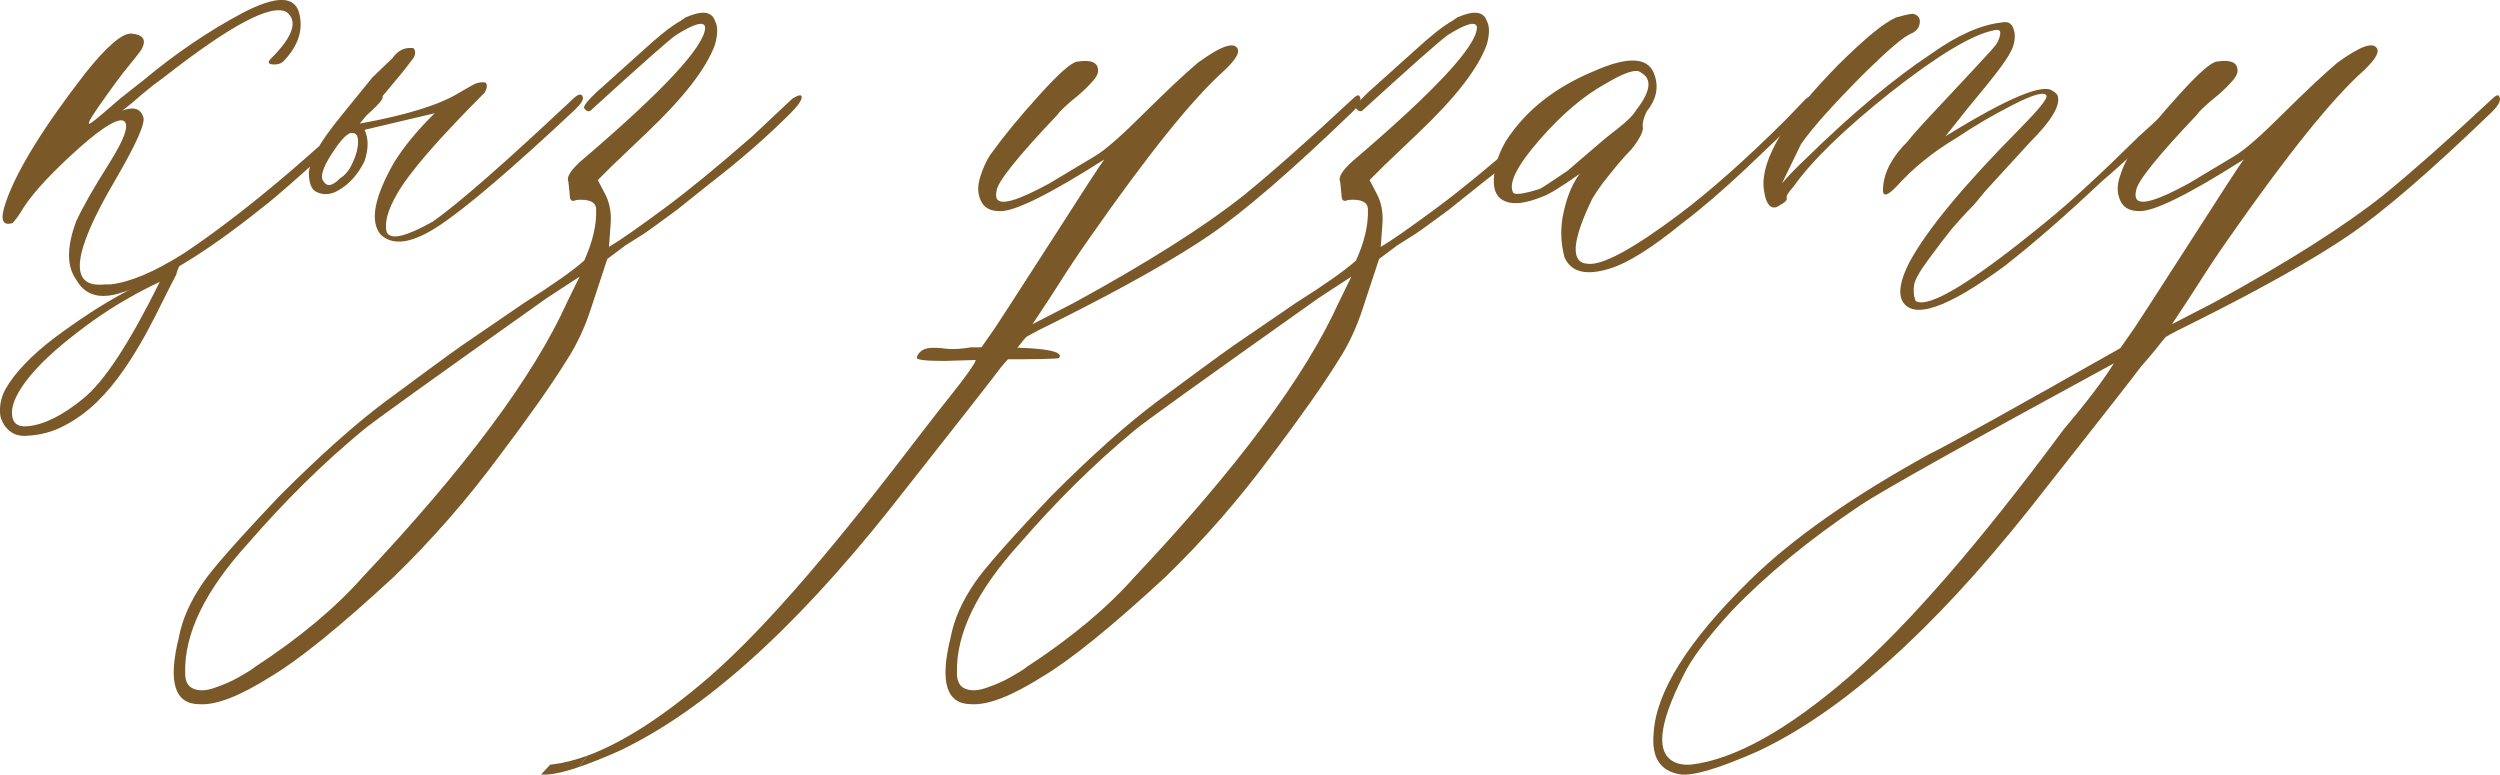
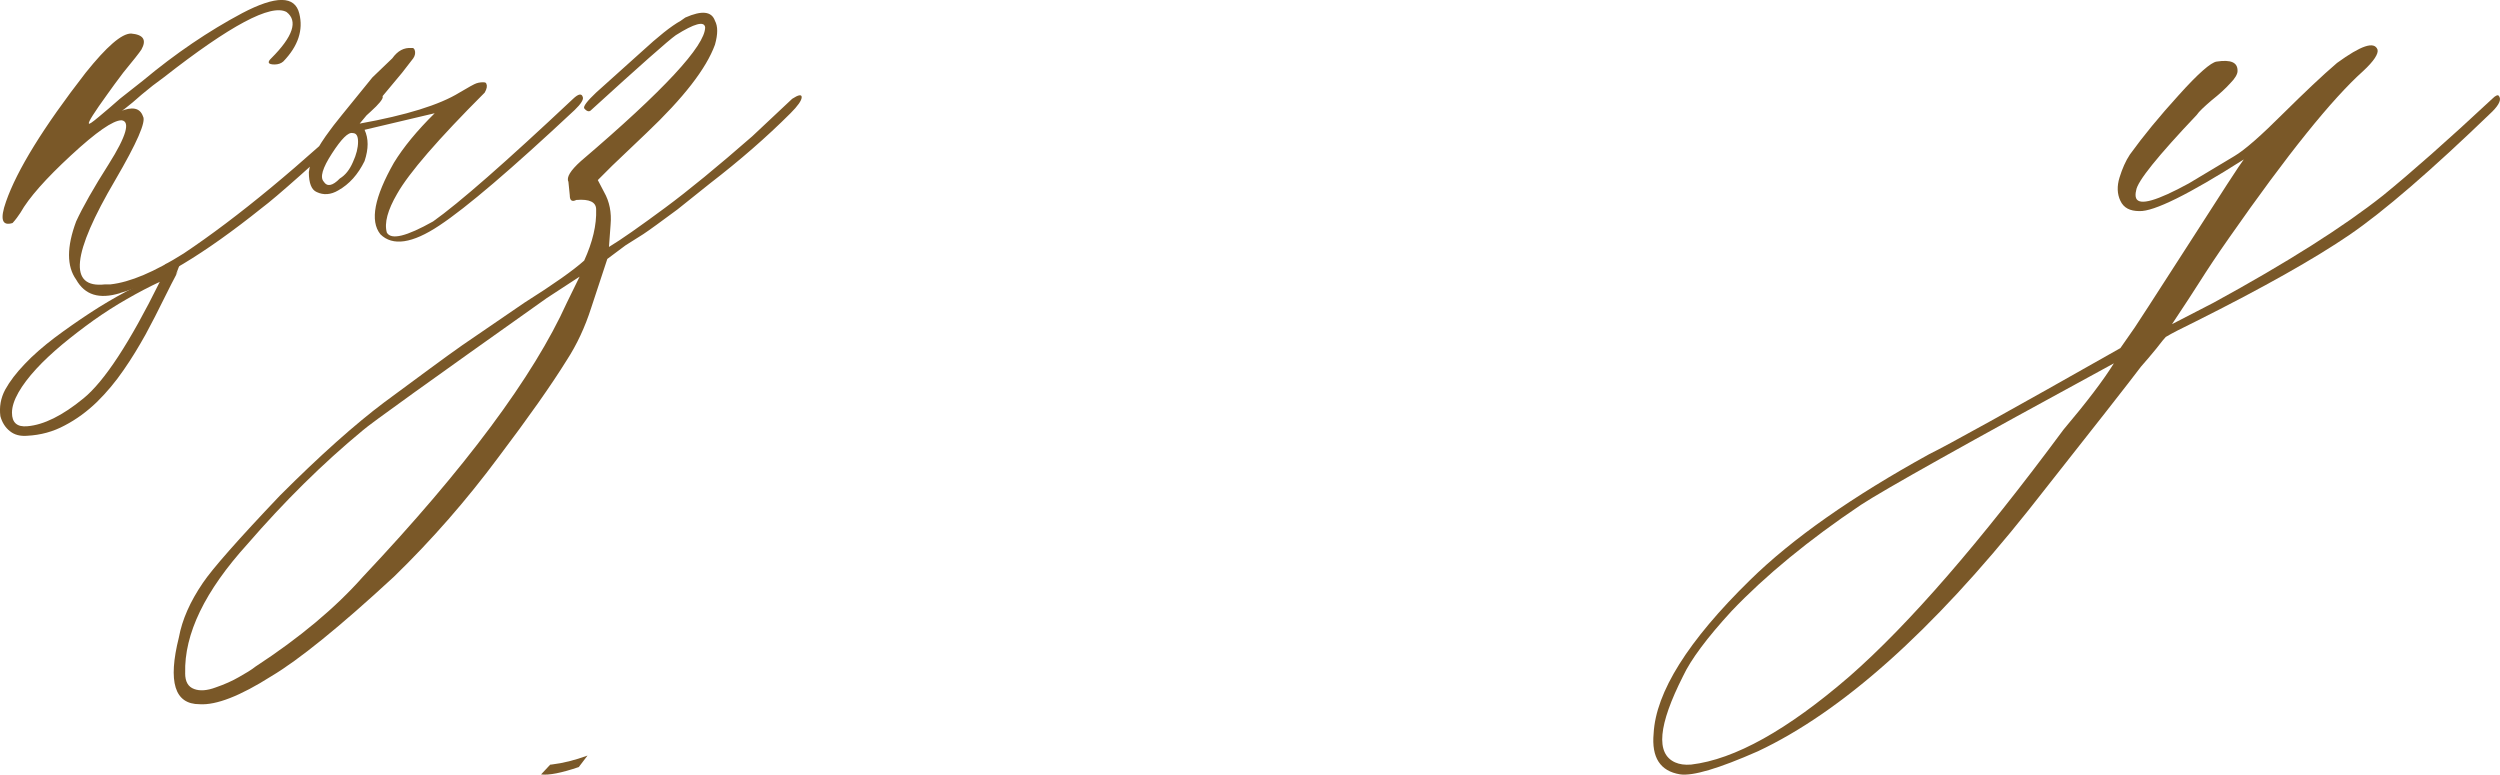
<svg xmlns="http://www.w3.org/2000/svg" xml:space="preserve" width="143.982mm" height="44.613mm" version="1.1" style="shape-rendering:geometricPrecision; text-rendering:geometricPrecision; image-rendering:optimizeQuality; fill-rule:evenodd; clip-rule:evenodd" viewBox="0 0 1206.17 373.73">
  <defs>
    <style type="text/css"> .fil1 {fill:#7A5828} .fil0 {fill:#7A5828;fill-rule:nonzero} </style>
  </defs>
  <g id="TEXT">
-     <path class="fil0" d="M481.77 173.35l-26.1 0.79c-8.91,0 -13.29,-0.53 -13.29,-1.44 0,-1.05 0.62,-2.1 1.88,-3.15 1.09,-1.05 2.81,-1.57 4.69,-1.7 2.03,-0.13 4.53,0 7.66,0.39 2.97,0.39 7.03,0.13 11.88,-0.66 31.11,-0.39 45.33,1.18 42.52,5.11 -0.94,0.53 -10.63,0.66 -29.23,0.66z" />
    <path class="fil1" d="M87.02 126.88l-2.22 5.76 1.18 -1.93c-2.06,3.87 -4.44,8.47 -7.07,13.82 -2.63,5.43 -5.51,10.94 -8.64,16.78 -3.21,5.76 -6.66,11.52 -10.61,17.19 -3.95,5.76 -8.23,10.86 -12.91,15.46 -4.69,4.52 -9.79,8.31 -15.47,11.27 -5.59,3.04 -11.68,4.69 -18.26,5.02 -3.21,0.25 -6,-0.41 -8.23,-2.22 -2.22,-1.73 -3.78,-4.2 -4.61,-7.24 -0.58,-4.44 0.16,-8.72 2.3,-12.75 2.22,-4.03 5.35,-8.14 9.46,-12.42 4.03,-4.28 8.88,-8.47 14.4,-12.67 5.59,-4.19 11.27,-8.14 17.03,-11.93 5.76,-3.78 11.52,-7.16 17.19,-10.2 5.76,-3.04 10.78,-5.68 15.05,-7.73l2.71 -1.73 1.65 -4.03 7.05 -0.46zm-9.92 9.09c-5.1,2.39 -10.45,5.18 -15.87,8.31 -5.51,3.13 -10.86,6.58 -16.21,10.36 -5.26,3.78 -10.28,7.65 -15.05,11.6 -4.69,3.95 -8.88,7.81 -12.5,11.76 -3.62,3.95 -6.5,7.73 -8.56,11.35 -2.06,3.62 -3.13,6.91 -3.13,9.79 0,4.77 2.47,6.99 7.49,6.5 7.81,-0.66 16.86,-5.1 26.98,-13.41 10.12,-8.23 22.37,-26.98 36.85,-56.26z" />
    <path class="fil0" d="M57.86 141.45c-9.97,3.02 -16.92,0.92 -21.12,-6.56 -4.59,-6.43 -4.59,-15.74 0,-28.07 3.15,-6.82 8.39,-16.13 15.74,-27.67 8.52,-13.51 10.49,-20.59 6.16,-21.12 -4.07,0 -12.2,5.64 -24.39,16.92 -12.2,11.28 -20.33,20.46 -24.39,27.67 -1.05,1.57 -2.23,3.28 -3.8,4.98 -5.12,1.57 -6.16,-1.84 -3.15,-10.36 5.25,-15.08 17.97,-35.81 38.43,-62.17 10.1,-12.59 17.31,-18.89 21.9,-18.89 5.9,0.52 7.61,3.02 4.98,7.74 -0.92,1.44 -3.93,5.25 -8.79,11.15 -3.02,4.07 -5.64,7.48 -7.61,10.36 -6.43,8.92 -9.44,13.64 -8.92,14.16 0,0.53 1.57,-0.52 4.85,-3.28 3.15,-2.62 6.56,-5.51 10.1,-8.66l11.15 -8.79c15.74,-13.12 31.61,-23.87 47.87,-32.53 16.26,-8.52 25.44,-8.52 27.54,0.26 1.97,7.87 -0.53,15.61 -7.74,23.08 -1.05,0.92 -2.49,1.44 -4.2,1.44 -3.15,0 -3.67,-1.05 -1.57,-3.02 10.49,-10.49 12.98,-17.97 7.34,-22.3 -7.48,-4.07 -27.15,6.43 -59.15,31.48 -3.67,2.62 -7.21,5.38 -10.62,8.26 -3.41,3.02 -5.9,5.12 -7.48,6.3 -1.57,1.31 -2.62,1.97 -3.15,1.97 5.9,-2.49 9.7,-1.84 11.15,2.36 1.57,2.49 -2.89,12.72 -13.38,30.69 -20.98,35.67 -22.69,52.33 -4.98,50.36 1.05,0 1.84,0 2.62,0 9.57,-1.05 21.25,-6.03 35.41,-14.95 26.1,-17.44 56.13,-42.36 90.23,-74.63 3.67,-3.54 5.51,-3.8 5.77,-0.79 0,1.05 -1.84,3.41 -5.77,6.95 -27.94,25.57 -45.38,41.18 -52.59,46.56 -27.67,22.16 -50.49,35.94 -68.46,41.05zm125.64 -28.46c-5.11,-6.43 -2.89,-17.84 6.56,-34.49 4.59,-7.48 11.15,-15.48 19.67,-23.87l-33.84 8c1.97,4.2 1.97,9.18 0,15.08 -3.15,6.43 -7.34,11.15 -12.72,14.16 -3.54,2.1 -7.08,2.36 -10.36,0.79 -2.49,-1.05 -3.8,-4.2 -3.8,-9.57 0.52,-5.12 3.93,-11.94 10.36,-20.46 0.53,-0.92 7.35,-9.44 20.33,-25.31l9.57 -9.18c2.62,-3.67 5.64,-5.25 9.31,-4.98l0.79 0 0.66 0.79c0.52,1.44 0.26,2.89 -0.66,4.2l-5.38 6.95 -20.46 24.53c22.56,-4.07 38.56,-9.05 48.13,-14.95 0.92,-0.53 2.1,-1.18 3.41,-1.97 1.31,-0.79 2.49,-1.44 3.8,-2.1 1.31,-0.66 2.75,-0.92 4.2,-0.92 1.05,0 1.57,0.26 1.57,0.79 0.52,0.92 0.26,2.36 -0.79,4.2 -22.56,22.56 -36.59,38.82 -42.23,48.79 -4.59,7.87 -6.3,14.16 -4.98,18.75 2.1,3.67 9.44,1.84 22.3,-5.38 12.59,-8.92 35.02,-28.59 67.54,-59.15 2.62,-2.49 4.2,-2.75 4.72,-0.79 0.39,1.05 -0.79,3.15 -3.93,6.16 -30.43,28.46 -52.2,47.08 -65.31,55.74 -12.98,8.66 -22.56,10.1 -28.46,4.2zm-27.28 -25.31c1.57,2.49 4.2,2.1 7.74,-1.57 2.62,-1.57 4.72,-4.2 6.3,-7.87 1.7,-3.67 2.49,-6.95 2.49,-9.84 0,-2.75 -0.79,-4.2 -2.62,-4.2 -2.1,-0.52 -5.38,2.75 -9.97,9.84 -4.59,7.08 -5.9,11.54 -3.93,13.64zm-59.94 252.08c-12.07,0 -15.35,-10.75 -9.97,-32.26 1.57,-8.53 5.38,-17.18 11.54,-26.23 4.59,-6.82 17.05,-20.98 37.25,-42.23 19.41,-19.41 36.2,-34.36 50.36,-44.99 16.92,-12.46 29.38,-21.77 37.64,-27.54l29.9 -20.46c14.16,-8.92 23.74,-15.74 28.85,-20.33 4.07,-8.92 6.03,-17.18 5.77,-24.66 0,-3.54 -3.15,-5.12 -9.57,-4.59 -2.1,1.05 -3.15,0.26 -3.15,-2.23l-0.66 -6.56c-1.05,-2.1 0.92,-5.38 6.03,-9.97 40,-34.1 59.94,-55.61 59.94,-64.53 -0.39,-3.15 -5.25,-1.84 -14.16,3.8 -3.54,2.49 -17.18,14.56 -40.79,36.07 -0.92,1.05 -2.1,0.79 -3.41,-0.79 -0.52,-0.92 1.44,-3.54 5.77,-7.61l21.9 -19.67c8,-7.35 14.17,-12.33 18.89,-14.95l2.23 -1.57c8,-3.54 12.72,-3.02 14.3,1.57 1.44,2.62 1.44,6.43 0,11.54 -4.2,11.54 -15.21,25.71 -33.05,42.62l-16.52 15.74 -6.95 6.95 3.02 5.77c2.62,4.59 3.67,9.84 3.15,15.74l-0.79 10.75c5.9,-3.54 14.82,-9.84 26.89,-18.75 11.54,-8.53 25.57,-20.07 42.23,-34.62l19.28 -18.1c3.02,-1.97 4.59,-2.23 4.59,-0.79 0,1.57 -1.84,4.2 -5.38,7.74 -11.54,11.54 -24.53,22.82 -38.82,33.84l-15.74 12.59c-8,5.9 -13.51,9.97 -16.52,11.94l-8.53 5.38 -8.79 6.56 -7.74 23.48c-3.02,9.44 -6.95,17.84 -11.8,25.31 -7.48,12.07 -18.49,27.67 -33.05,46.95 -15.21,20.46 -31.87,39.61 -50.36,57.58 -26.1,24.13 -45.9,40.13 -59.15,48 -15.08,9.57 -26.62,14.03 -34.62,13.51zm-6.95 -14.95c0,4.07 1.44,6.56 4.33,7.61 2.75,1.05 6.29,0.79 10.49,-0.79 4.2,-1.44 8,-3.15 11.15,-4.98 3.28,-1.84 5.9,-3.41 7.87,-4.98 21.51,-14.03 38.82,-28.59 51.94,-43.41 49.44,-52.46 82.23,-96.53 98.37,-132.2l6.16 -12.59 -15.87 10.36c-55.48,39.35 -85.12,60.59 -88.66,63.74 -19.54,16.13 -38.03,34.49 -55.74,54.95 -20.46,22.56 -30.56,43.28 -30.03,62.3z" />
    <path class="fil1" d="M283.46 364.54l-4.22 5.54c-8.35,2.84 -14.39,4.02 -18.19,3.55l4.41 -4.72c0.22,-0.01 0.44,-0.03 0.67,-0.05 5.47,-0.65 11.25,-2.09 17.33,-4.33z" />
-     <path class="fil1" d="M283.46 364.54l-4.22 5.54c5.41,-1.84 11.79,-4.38 19.16,-7.63 40.4,-19.02 83.94,-57.84 130.63,-116.46 30.95,-39.21 49.05,-62.3 54.17,-69.12 2.36,-2.62 4.72,-5.51 7.35,-8.66 2.49,-3.28 4.07,-5.12 4.59,-5.64 3.02,-1.84 7.74,-4.2 14.17,-7.34 33.05,-16.53 57.84,-30.56 74.36,-41.84 16.53,-11.28 39.48,-31.08 68.99,-59.54 3.54,-3.54 4.59,-6.16 3.02,-7.74 -0.39,-0.39 -1.44,0 -3.02,1.57 -21.51,20.07 -39.08,35.54 -52.59,46.56 -19.02,15.08 -46.3,32.4 -81.84,51.81l-20.07 10.36c0.52,-0.79 1.84,-2.75 4.07,-6.16 2.23,-3.28 5.25,-8 9.05,-13.9 3.8,-6.03 8.66,-13.38 14.56,-21.77 27.94,-40 49.44,-66.76 64.53,-80.27 5.25,-4.85 7.48,-8.39 6.95,-10.36 -1.57,-4.2 -8,-1.97 -19.54,6.43 -7.21,6.16 -15.74,14.3 -25.84,24.26 -10.75,10.75 -18.62,17.71 -23.74,20.72l-21.9 13.12c-15.35,8.39 -23.87,10.89 -25.44,7.21 -0.39,-0.92 -0.39,-2.23 0,-3.8 0.53,-4.33 10.36,-16.52 29.25,-36.46 1.05,-1.57 3.41,-3.8 7.08,-6.95 3.8,-3.02 6.82,-5.77 9.05,-8.26 2.36,-2.36 3.54,-4.46 3.54,-5.9 0.13,-4.2 -3.15,-5.64 -10.1,-4.59 -2.75,0.39 -8.92,5.77 -18.23,16.13 -9.31,10.23 -17.18,19.8 -23.61,28.72 -2.1,3.15 -3.67,6.82 -4.98,11.02 -1.31,4.2 -1.18,8 0.39,11.28 1.57,3.41 4.59,4.98 9.18,4.98 6.95,0.26 23.74,-8 50.36,-24.92 -1.57,1.97 -10.62,15.87 -27.15,41.71 -16.52,25.71 -25.05,38.82 -25.44,39.35l-6.95 9.97 -3.15 7.34c-4.85,7.87 -13.7,18.05 -24.53,32.26 -40.74,53.48 -74.36,93.64 -102.96,118.69 -22.2,19.2 -41.9,31.94 -59.13,38.29z" />
-     <path class="fil0" d="M468.64 339.75c-12.07,0 -15.35,-10.75 -9.97,-32.26 1.57,-8.53 5.38,-17.18 11.54,-26.23 4.59,-6.82 17.05,-20.98 37.25,-42.23 19.41,-19.41 36.2,-34.36 50.36,-44.99 16.92,-12.46 29.38,-21.77 37.64,-27.54l29.9 -20.46c14.16,-8.92 23.74,-15.74 28.85,-20.33 4.07,-8.92 6.03,-17.18 5.77,-24.66 0,-3.54 -3.15,-5.12 -9.57,-4.59 -2.1,1.05 -3.15,0.26 -3.15,-2.23l-0.66 -6.56c-1.05,-2.1 0.92,-5.38 6.03,-9.97 40,-34.1 59.94,-55.61 59.94,-64.53 -0.39,-3.15 -5.25,-1.84 -14.16,3.8 -3.54,2.49 -17.18,14.56 -40.79,36.07 -0.92,1.05 -2.1,0.79 -3.41,-0.79 -0.52,-0.92 1.44,-3.54 5.77,-7.61l21.9 -19.67c8,-7.35 14.17,-12.33 18.89,-14.95l2.23 -1.57c8,-3.54 12.72,-3.02 14.3,1.57 1.44,2.62 1.44,6.43 0,11.54 -4.2,11.54 -15.21,25.71 -33.05,42.62l-16.52 15.74 -6.95 6.95 3.02 5.77c2.62,4.59 3.67,9.84 3.15,15.74l-0.79 10.75c5.9,-3.54 14.82,-9.84 26.89,-18.75 11.54,-8.53 25.57,-20.07 42.23,-34.62l19.28 -18.1c3.02,-1.97 4.59,-2.23 4.59,-0.79 0,1.57 -1.84,4.2 -5.38,7.74 -11.54,11.54 -24.53,22.82 -38.82,33.84l-15.74 12.59c-8,5.9 -13.51,9.97 -16.52,11.94l-8.53 5.38 -8.79 6.56 -7.74 23.48c-3.02,9.44 -6.95,17.84 -11.8,25.31 -7.48,12.07 -18.49,27.67 -33.05,46.95 -15.21,20.46 -31.87,39.61 -50.36,57.58 -26.1,24.13 -45.9,40.13 -59.15,48 -15.08,9.57 -26.62,14.03 -34.62,13.51zm-6.95 -14.95c0,4.07 1.44,6.56 4.33,7.61 2.75,1.05 6.29,0.79 10.49,-0.79 4.2,-1.44 8,-3.15 11.15,-4.98 3.28,-1.84 5.9,-3.41 7.87,-4.98 21.51,-14.03 38.82,-28.59 51.94,-43.41 49.44,-52.46 82.23,-96.53 98.37,-132.2l6.16 -12.59 -15.87 10.36c-55.48,39.35 -85.12,60.59 -88.66,63.74 -19.54,16.13 -38.03,34.49 -55.74,54.95 -20.46,22.56 -30.56,43.28 -30.03,62.3z" />
-     <path class="fil0" d="M776.85 129.51c-11.54,3.67 -18.89,1.84 -22.03,-5.38 -1.97,-7.34 -2.1,-14.95 -0.26,-22.43 1.7,-7.61 4.33,-13.51 7.61,-17.84 -8.92,6.3 -15.08,10.1 -18.36,11.15 -7.48,3.02 -13.25,3.8 -17.31,2.23 -4.2,-1.57 -6.03,-5.12 -5.77,-10.89 0.26,-5.77 2.1,-11.94 5.77,-18.23 9.44,-14.69 23.61,-25.97 42.62,-33.84 16.92,-7.48 26.62,-6.69 29.25,2.23 1.97,5.9 0.66,11.67 -3.93,17.31 -1.44,3.02 -2.1,5.51 -1.84,7.34 0.39,1.97 -1.31,5.64 -5.38,10.75 -1.57,1.57 -3.67,3.93 -6.43,7.08 -2.62,3.15 -4.98,6.16 -7.08,8.79 -2.1,2.75 -3.8,5.38 -5.38,7.87 -9.97,20.59 -10.75,31.08 -2.36,31.61 6.95,0.92 21.64,-6.95 44.2,-23.87 14.69,-11.02 31.74,-26.1 51.15,-45.38l9.97 -10.36c3.67,-2.49 5.51,-2.49 5.77,0 0,0.53 -1.71,2.36 -4.98,5.38l-29.9 28.46c-10.62,9.97 -20.72,18.75 -30.43,26.1 -14.82,12.07 -26.49,19.41 -34.89,21.9zm-46.95 -36.85c0.53,1.57 4.85,1.05 13.12,-1.57 1.05,-0.52 5.51,-3.41 13.38,-8.79 0.53,-0.52 5.77,-4.98 15.74,-13.51 1.05,-0.92 3.8,-3.28 8.26,-6.69 4.46,-3.41 7.48,-6.43 9.05,-9.05 6.95,-8.92 7.74,-14.95 2.36,-17.97 -2.1,-2.1 -7.87,-0.26 -17.31,5.38 -10.49,5.77 -21.12,14.82 -31.74,27.02 -10.62,12.2 -14.95,20.59 -12.85,25.18z" />
-     <path class="fil0" d="M917.84 145.25c-2.1,-4.07 -0.92,-10.36 3.41,-18.75 8.39,-15.61 26.23,-37.12 53.38,-64.53 8.92,-9.05 13.25,-14.3 12.72,-15.87 -1.05,-1.97 -6.43,-0.53 -16.13,4.46 -9.84,4.98 -18.89,10.36 -27.28,16 -11.54,6.82 -21.25,14.82 -29.25,23.74 -4.59,4.72 -6.69,4.72 -6.16,0 0.52,-7.34 4.46,-14.82 11.94,-22.16 1.57,-2.1 5.9,-7.08 13.25,-14.82 7.35,-7.87 13.9,-14.95 19.94,-21.38 6.03,-6.43 9.31,-10.1 9.84,-11.15 1.05,-1.97 1.57,-3.67 1.57,-4.98 0,-1.31 -1.05,-1.7 -3.15,-1.18 -10.49,2.1 -27.02,12.07 -49.58,29.77 -22.43,17.84 -38.3,33.18 -47.21,45.9 -2.49,2.62 -3.54,4.46 -3.02,5.38 0,1.05 -1.05,2.1 -3.15,3.15 -1.97,1.57 -3.8,1.7 -5.12,0.39 -1.44,-1.31 -2.36,-3.93 -2.89,-8.13 -1.57,-14.03 10.49,-33.97 36.07,-59.94 12.59,-12.46 21.77,-20.07 27.67,-22.69 3.15,-0.92 5.77,-1.57 8.13,-1.84 2.49,0.52 3.67,1.97 3.41,4.33 -0.26,2.49 -1.71,4.2 -4.2,5.25 -3.67,1.57 -10.75,7.61 -21.51,18.1 -15.61,15.61 -26.23,27.41 -31.61,35.28l-9.18 18.89c3.15,-3.67 7.08,-7.74 11.94,-12.33 22.03,-21.51 42.1,-38.3 60.33,-50.36 12.59,-8.92 23.87,-13.9 33.84,-14.95 2.49,-0.52 4.2,0.13 5.12,1.97 0.92,1.71 1.31,3.8 1.05,6.03 -0.26,2.36 -0.92,4.46 -1.97,6.16 -1.57,3.67 -8.53,12.72 -20.72,27.28l-10.75 13.51c29.9,-18.49 47.22,-25.71 51.81,-21.9 1.05,0.52 1.84,1.31 2.36,2.23 1.57,4.72 -3.02,12.2 -13.51,22.69l-21.12 23.08 -5.77 6.95c-4.07,4.07 -7.61,8 -10.75,11.67 -3.02,3.8 -6.69,8.52 -10.89,14.3 -4.33,5.77 -6.69,9.97 -7.21,12.59 -0.39,2.75 -0.26,5.38 0.79,7.87 6.43,3.67 27.41,-9.18 63.09,-38.43 11.02,-8.92 25.84,-22.56 44.59,-41.05l19.94 -18.1c1.05,-1.05 1.84,-1.57 2.36,-1.57 1.44,0 2.23,0.52 2.23,1.57 0.52,0.53 0.26,1.31 -0.79,2.36 -3.02,2.49 -9.44,8.26 -19.15,17.31 -9.71,8.92 -17.31,15.74 -22.69,20.33 -17.97,16.92 -33.71,30.56 -47.22,41.05 -27.41,20.07 -43.67,25.58 -48.79,16.53z" />
    <path class="fil0" d="M1205.46 46.1c1.57,1.57 0.52,4.2 -3.02,7.74 -29.51,28.46 -52.46,48.26 -68.99,59.54 -16.52,11.28 -41.31,25.31 -74.36,41.84 -6.43,3.15 -11.15,5.51 -14.17,7.34 -0.52,0.52 -2.1,2.36 -4.59,5.64 -2.62,3.15 -4.98,6.03 -7.35,8.66 -5.11,6.82 -23.21,29.9 -54.17,69.12 -46.69,58.63 -90.23,97.45 -130.63,116.46 -19.02,8.39 -31.48,12.07 -37.64,11.15 -9.57,-1.57 -13.77,-8.13 -12.72,-19.67 1.05,-19.94 16.53,-44.72 46.56,-74.1 20.46,-20.07 49.31,-40.26 86.43,-60.72 8.39,-4.07 39.22,-21.12 92.2,-51.15l6.95 -9.97c0.39,-0.52 8.92,-13.64 25.44,-39.35 16.53,-25.84 25.57,-39.74 27.15,-41.71 -26.62,16.92 -43.41,25.18 -50.36,24.92 -4.59,0 -7.61,-1.57 -9.18,-4.98 -1.57,-3.28 -1.7,-7.08 -0.39,-11.28 1.31,-4.2 2.89,-7.87 4.98,-11.02 6.43,-8.92 14.3,-18.49 23.61,-28.72 9.31,-10.36 15.48,-15.74 18.23,-16.13 6.95,-1.05 10.23,0.39 10.1,4.59 0,1.44 -1.18,3.54 -3.54,5.9 -2.23,2.49 -5.25,5.25 -9.05,8.26 -3.67,3.15 -6.03,5.38 -7.08,6.95 -18.89,19.94 -28.72,32.13 -29.25,36.46 -0.39,1.57 -0.39,2.89 0,3.8 1.57,3.67 10.1,1.18 25.44,-7.21l21.9 -13.12c5.12,-3.02 12.98,-9.97 23.74,-20.72 10.1,-9.97 18.62,-18.1 25.84,-24.26 11.54,-8.39 17.97,-10.62 19.54,-6.43 0.52,1.97 -1.71,5.51 -6.95,10.36 -15.08,13.51 -36.59,40.26 -64.53,80.27 -5.9,8.39 -10.75,15.74 -14.56,21.77 -3.8,5.9 -6.82,10.62 -9.05,13.9 -2.23,3.41 -3.54,5.38 -4.07,6.16l20.07 -10.36c35.54,-19.41 62.82,-36.72 81.84,-51.81 13.51,-11.02 31.08,-26.49 52.59,-46.56 1.57,-1.57 2.62,-1.97 3.02,-1.57zm-210.11 161.45c11.54,-13.64 19.67,-24.39 24.53,-32.26 -70.69,38.43 -111.35,61.25 -122.1,68.33 -25.18,16.92 -45.9,33.97 -62.3,51.15 -12.07,13.12 -19.8,23.61 -23.48,31.48 -11.94,23.61 -13.25,37.38 -3.8,41.58 2.1,0.92 4.59,1.31 7.74,1.05 20.98,-2.49 46.43,-16.66 76.46,-42.62 28.59,-25.05 62.95,-64.66 102.96,-118.69z" />
  </g>
</svg>